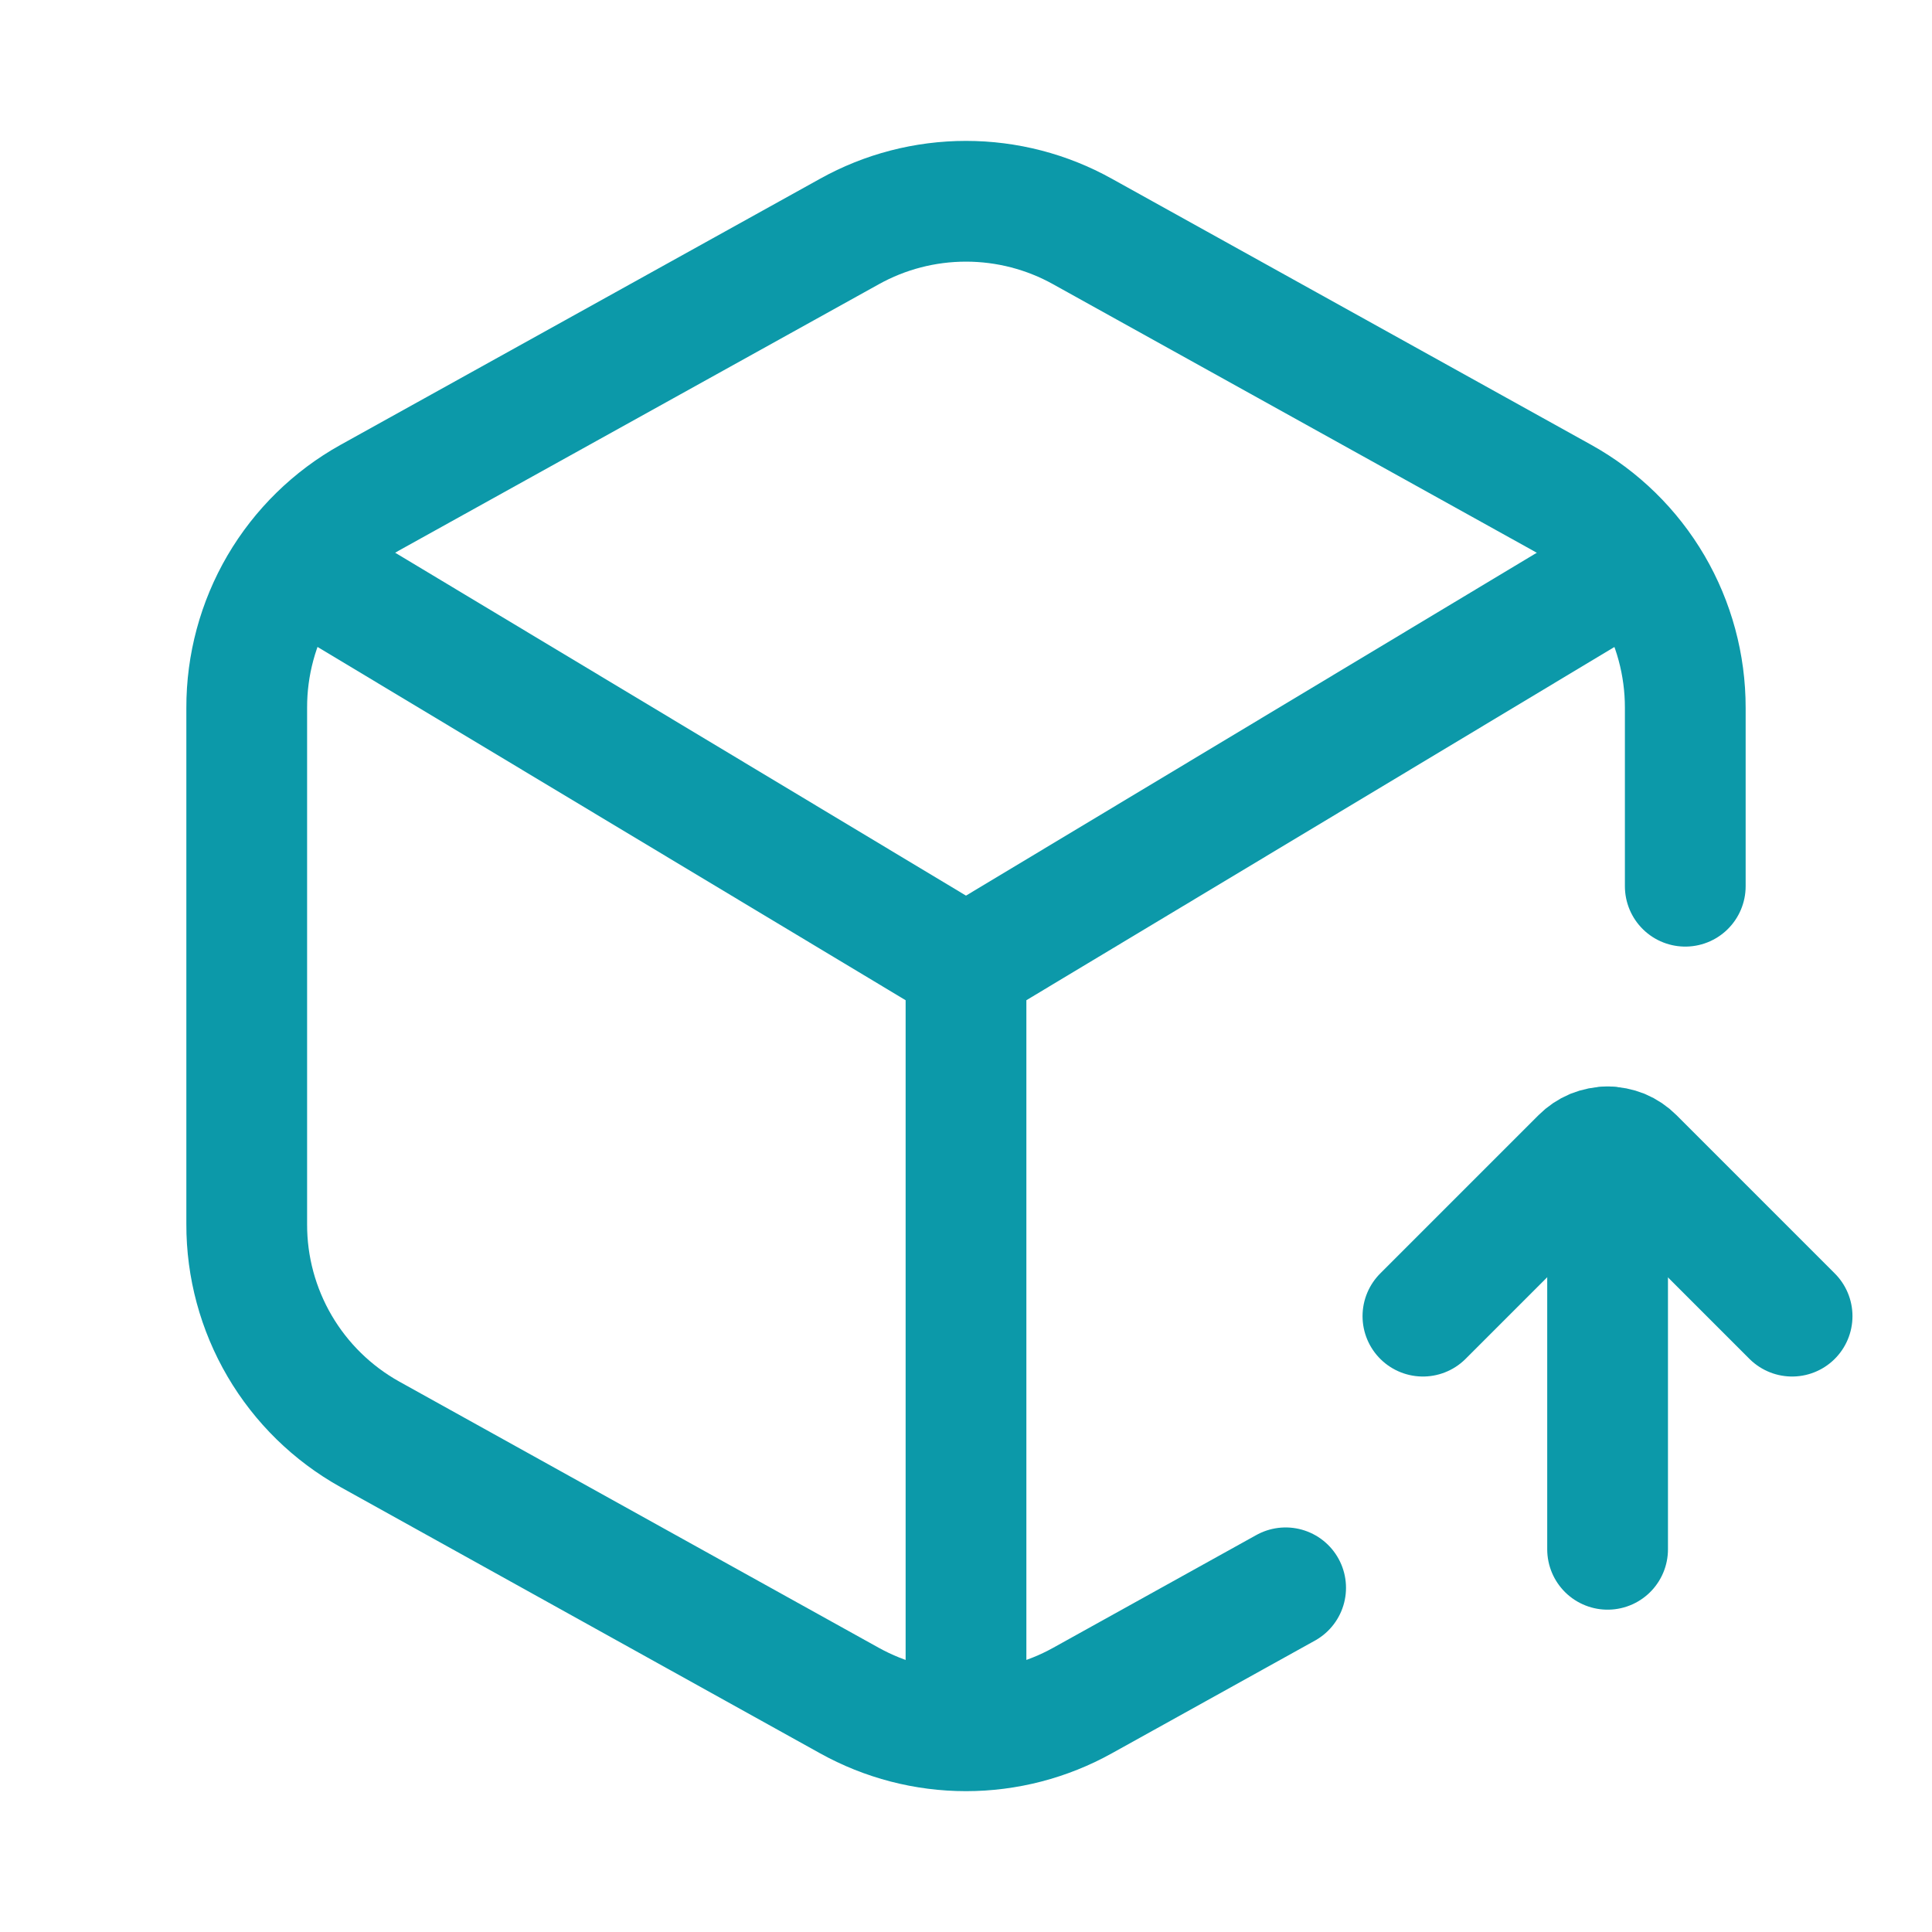
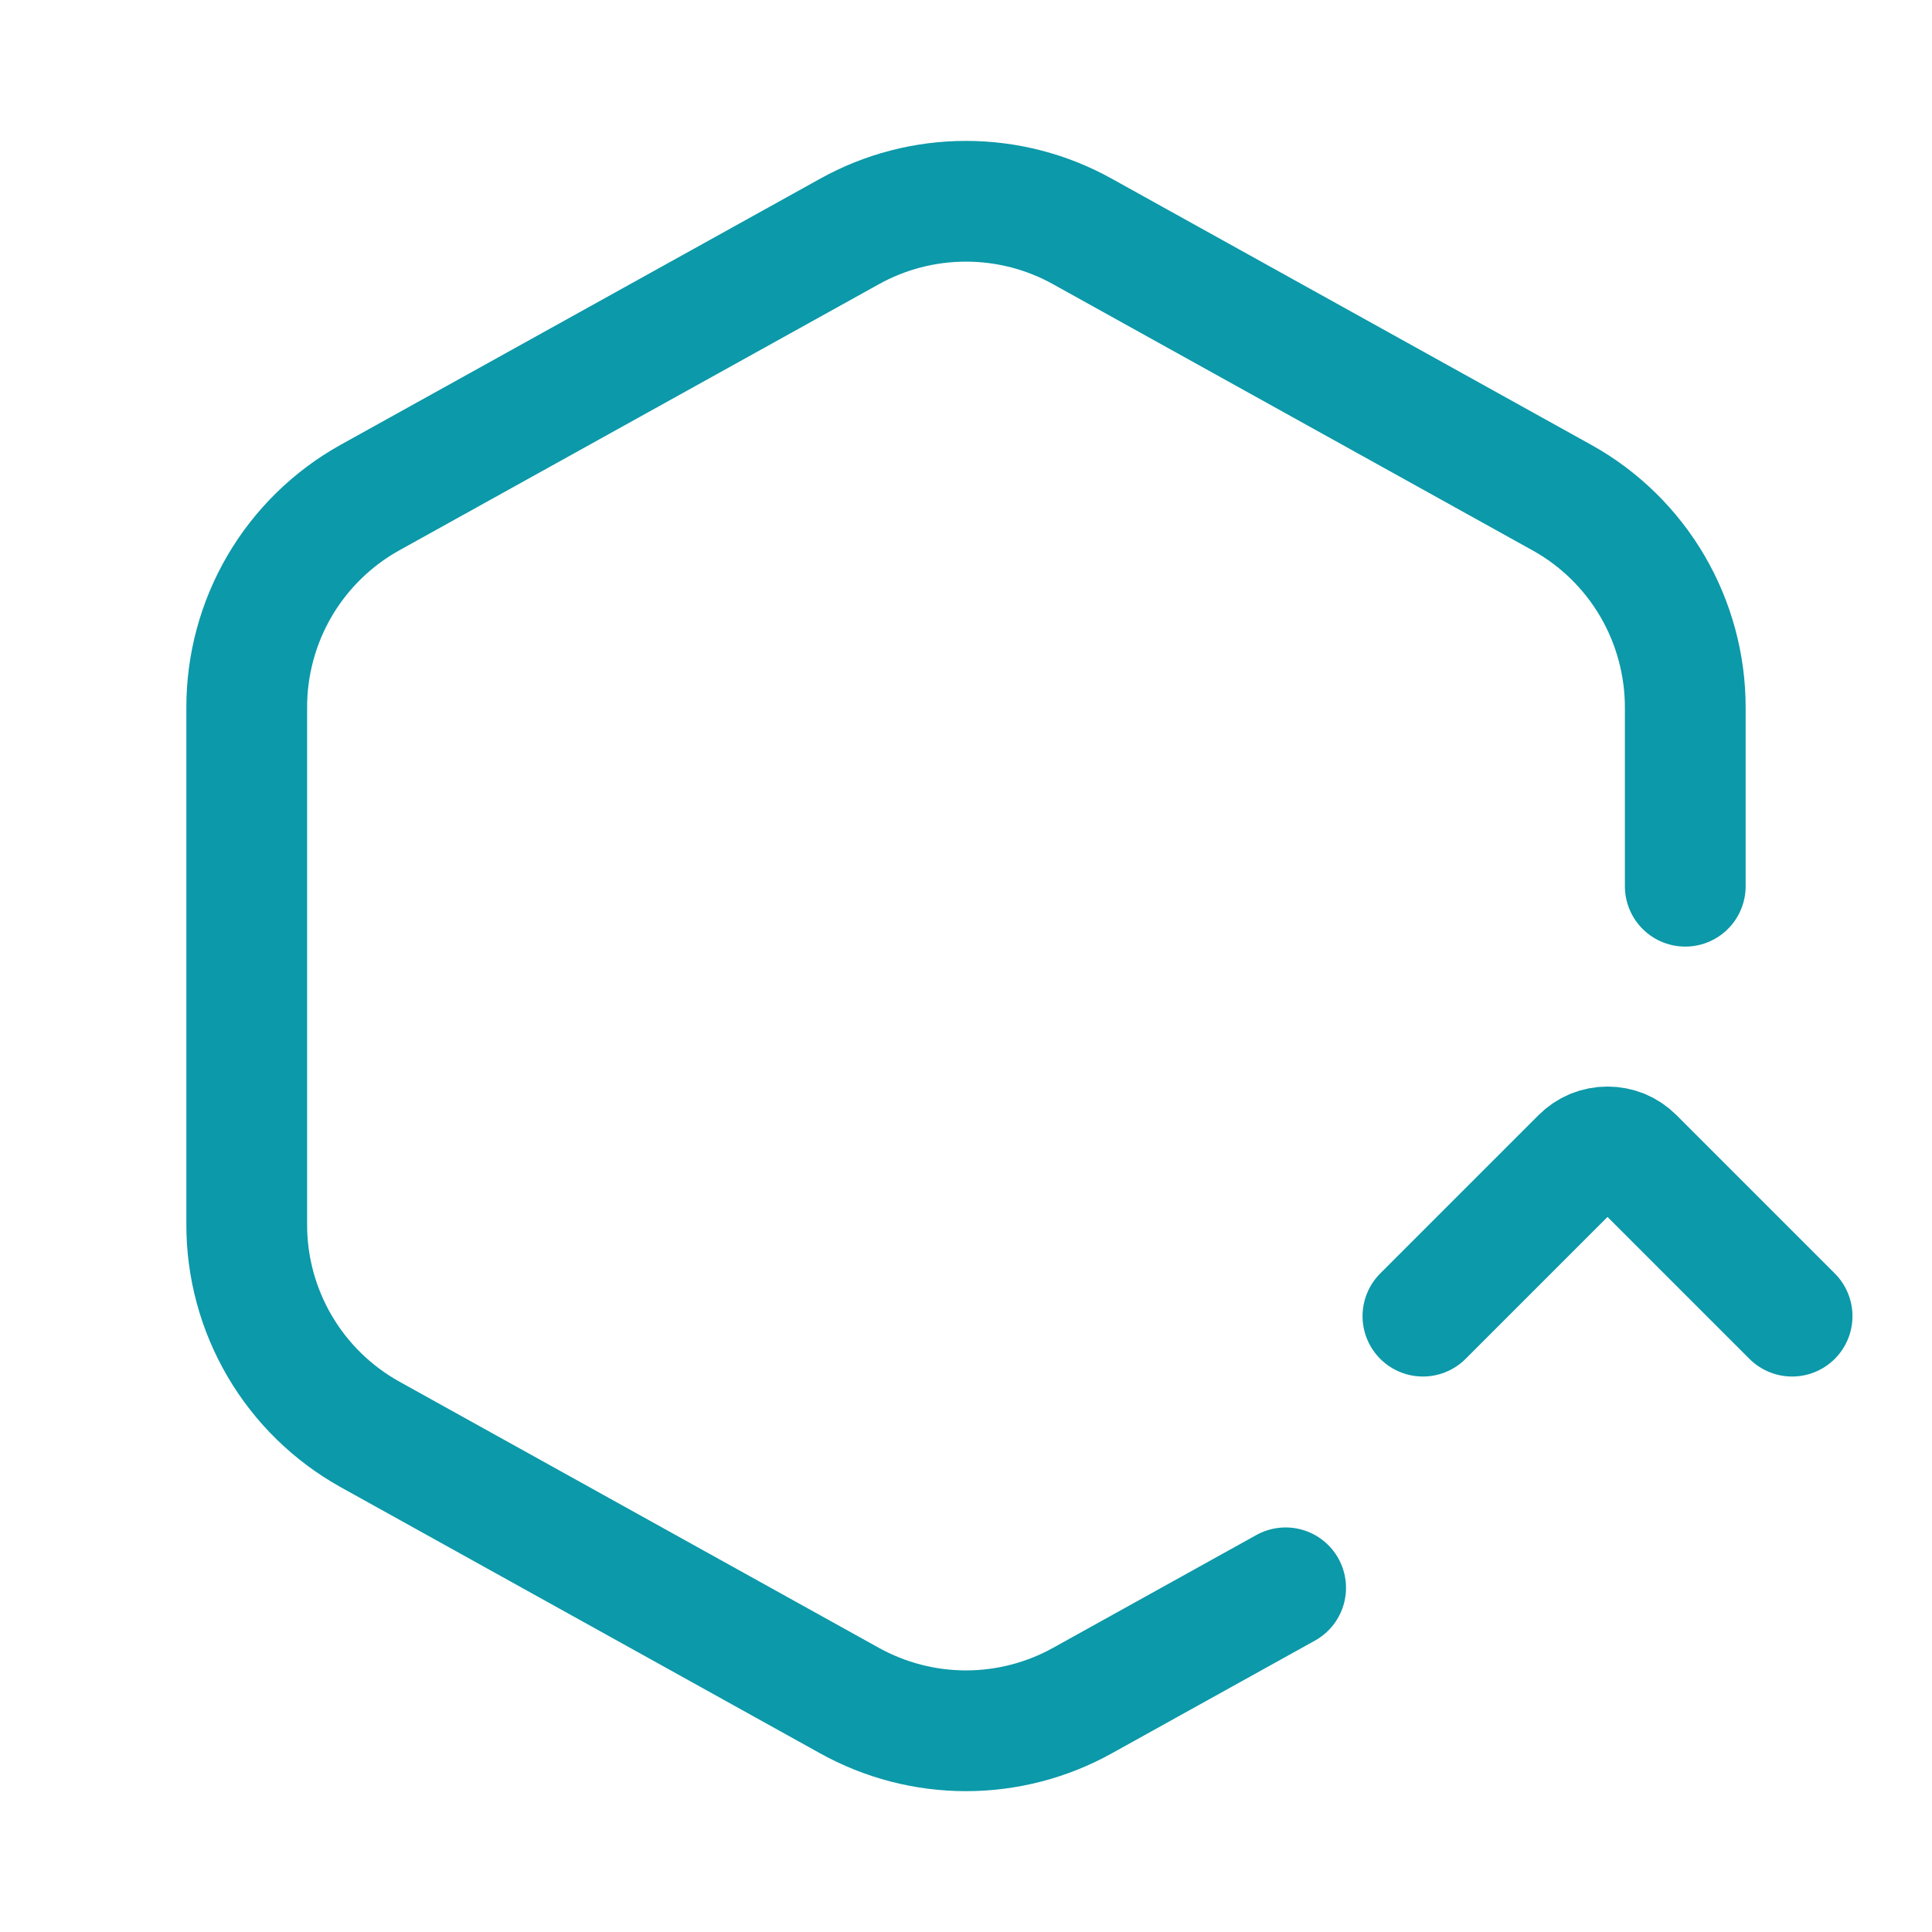
<svg xmlns="http://www.w3.org/2000/svg" width="34" height="34" viewBox="0 0 34 34" fill="none">
  <path d="M29.658 15.596V12.457C29.659 11.704 29.459 10.963 29.079 10.313C28.698 9.663 28.15 9.126 27.492 8.76L19.052 4.075C18.425 3.725 17.718 3.542 17 3.542C16.281 3.542 15.575 3.725 14.947 4.075L6.508 8.758C5.849 9.125 5.301 9.662 4.92 10.312C4.54 10.963 4.34 11.703 4.342 12.457L4.342 21.544C4.34 22.297 4.54 23.037 4.921 23.688C5.302 24.338 5.85 24.874 6.508 25.241L14.947 29.926C15.575 30.275 16.281 30.459 17 30.459C17.718 30.459 18.425 30.275 19.052 29.926L22.625 27.943" stroke="#0C99A9" stroke-width="2.125" stroke-linecap="round" stroke-linejoin="round" />
-   <path d="M28.801 9.912L17 17.001M17 17.001L5.199 9.912M17 17.001V30.445" stroke="#0C99A9" stroke-width="2.125" stroke-linecap="round" stroke-linejoin="round" />
-   <path d="M28.291 20.182V27.265" stroke="#0C99A9" stroke-width="2.125" stroke-miterlimit="10" stroke-linecap="round" />
  <path d="M31.538 23.162L28.751 20.375C28.691 20.315 28.619 20.266 28.54 20.233C28.46 20.201 28.375 20.184 28.289 20.184C28.204 20.184 28.119 20.201 28.039 20.233C27.96 20.266 27.888 20.315 27.828 20.375L25.041 23.162" stroke="#0C99A9" stroke-width="2.125" stroke-linecap="round" stroke-linejoin="round" />
</svg>